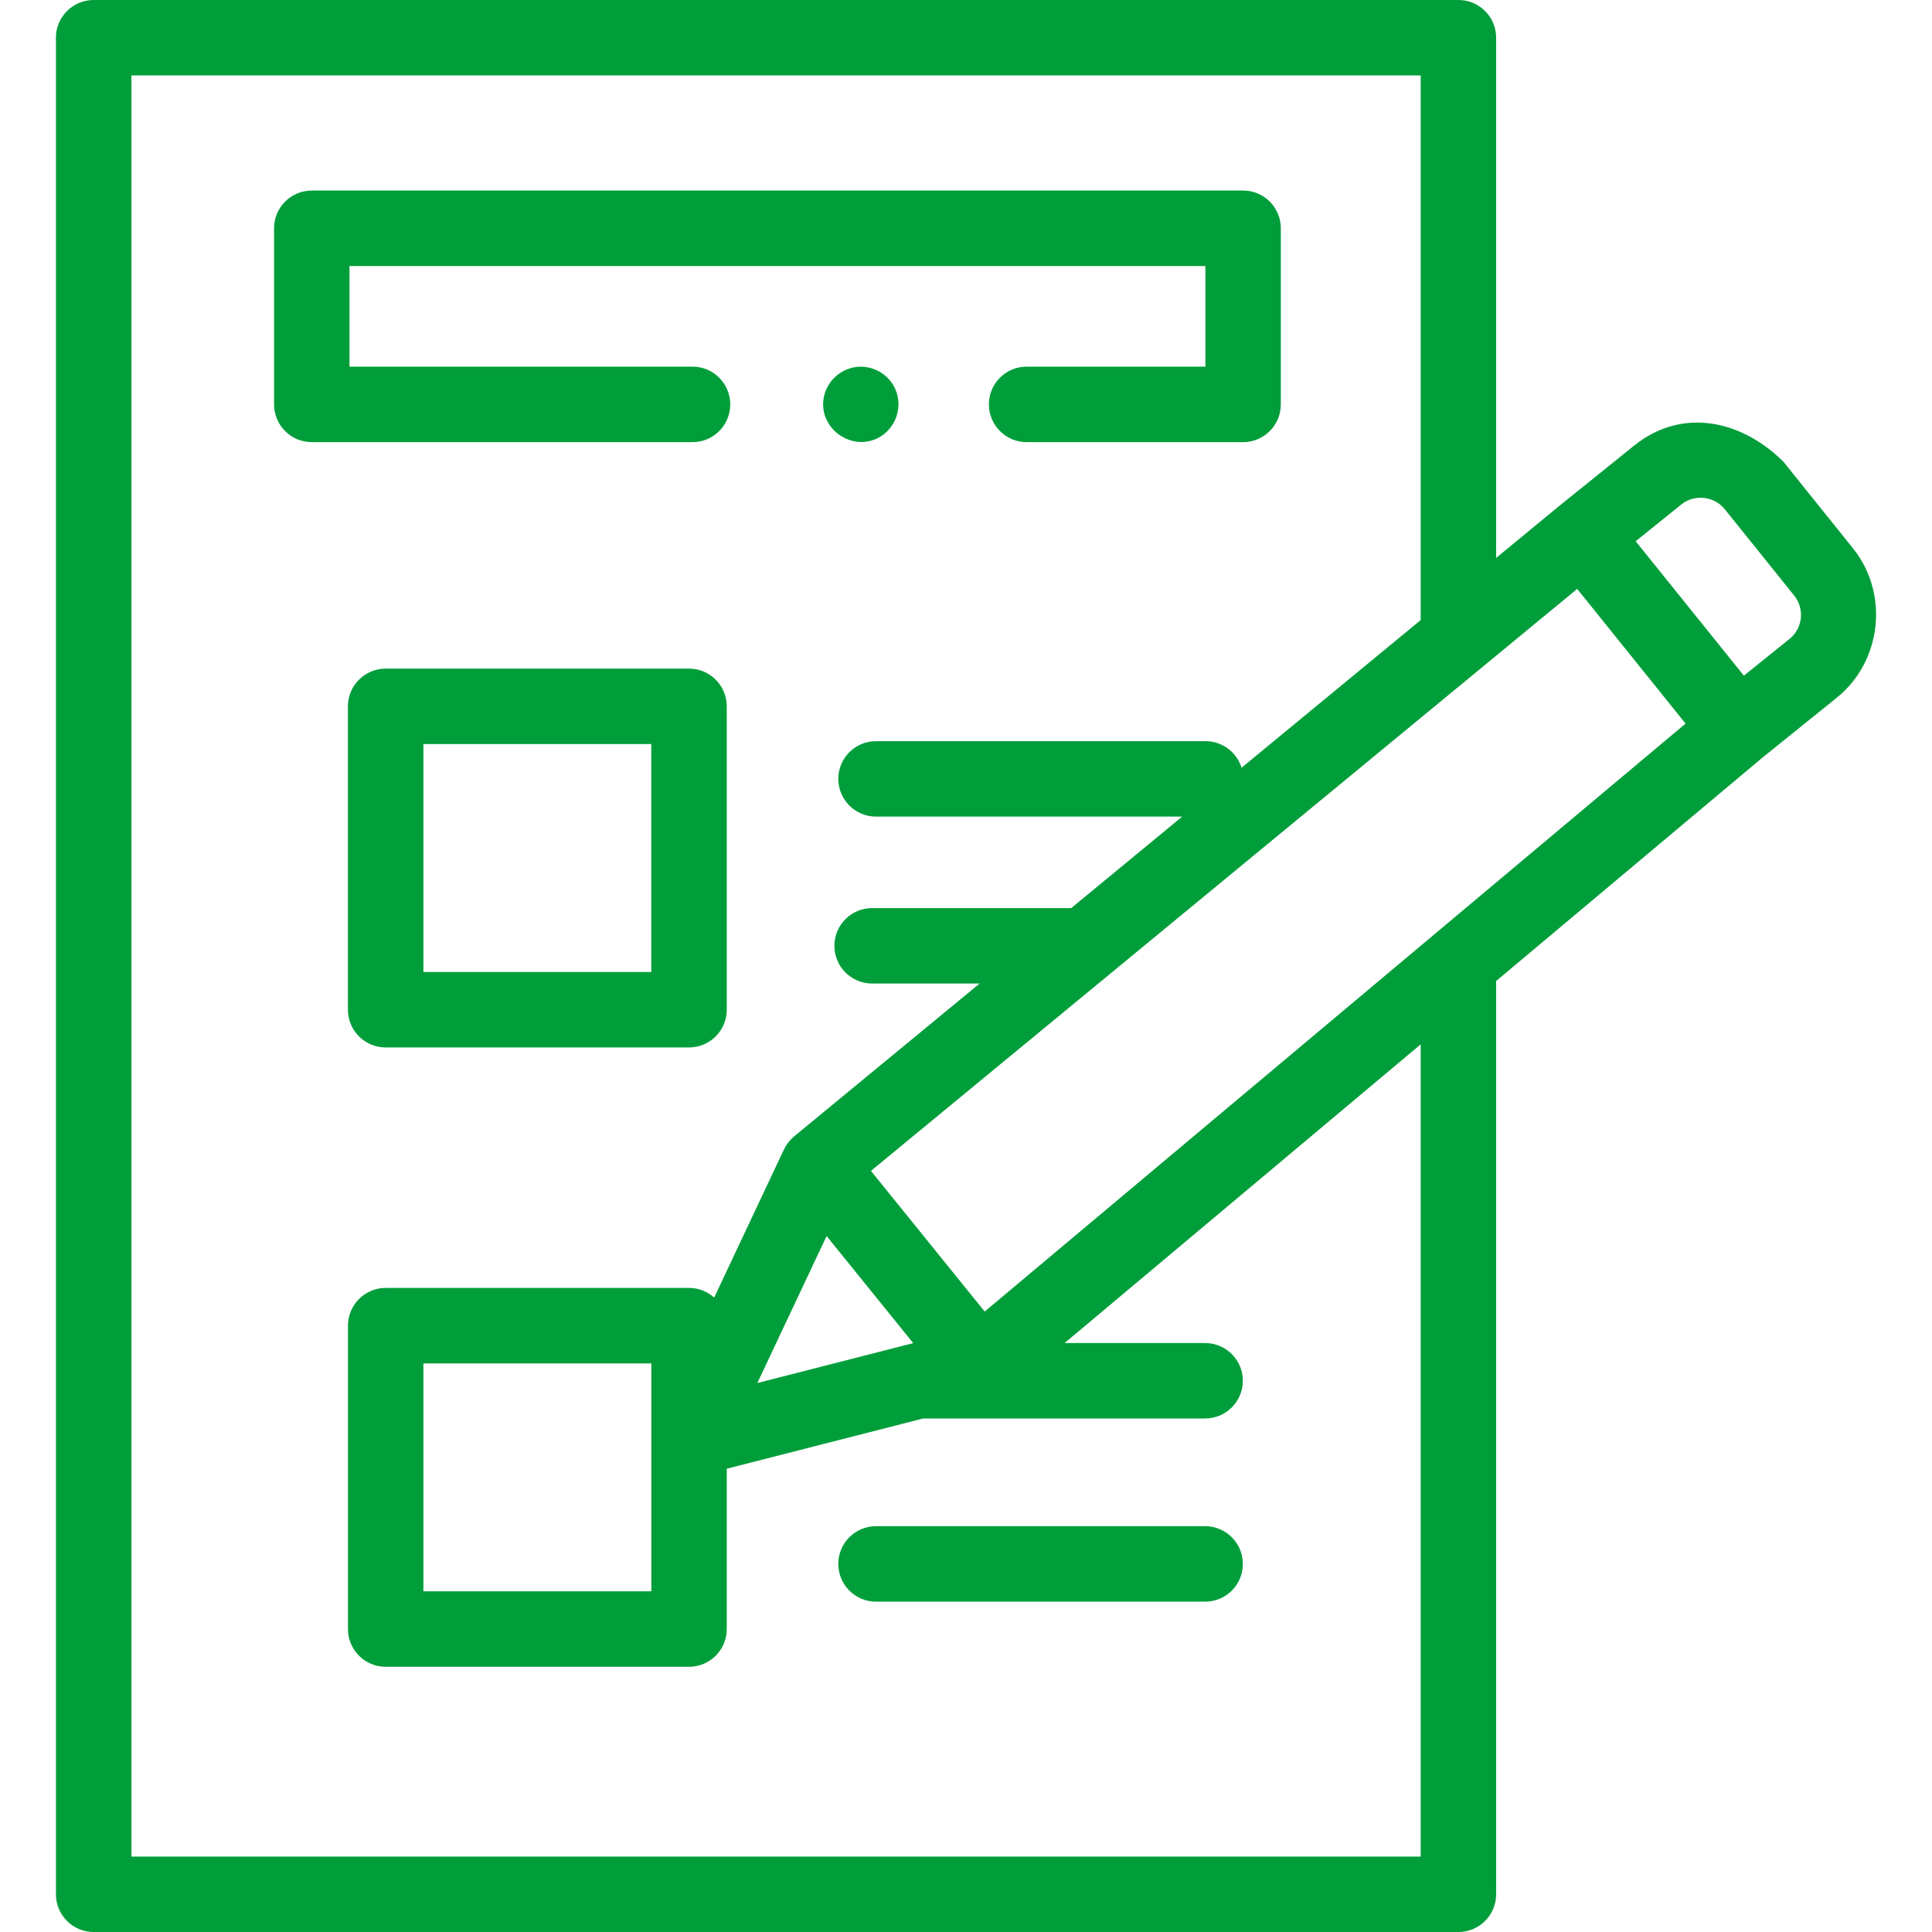
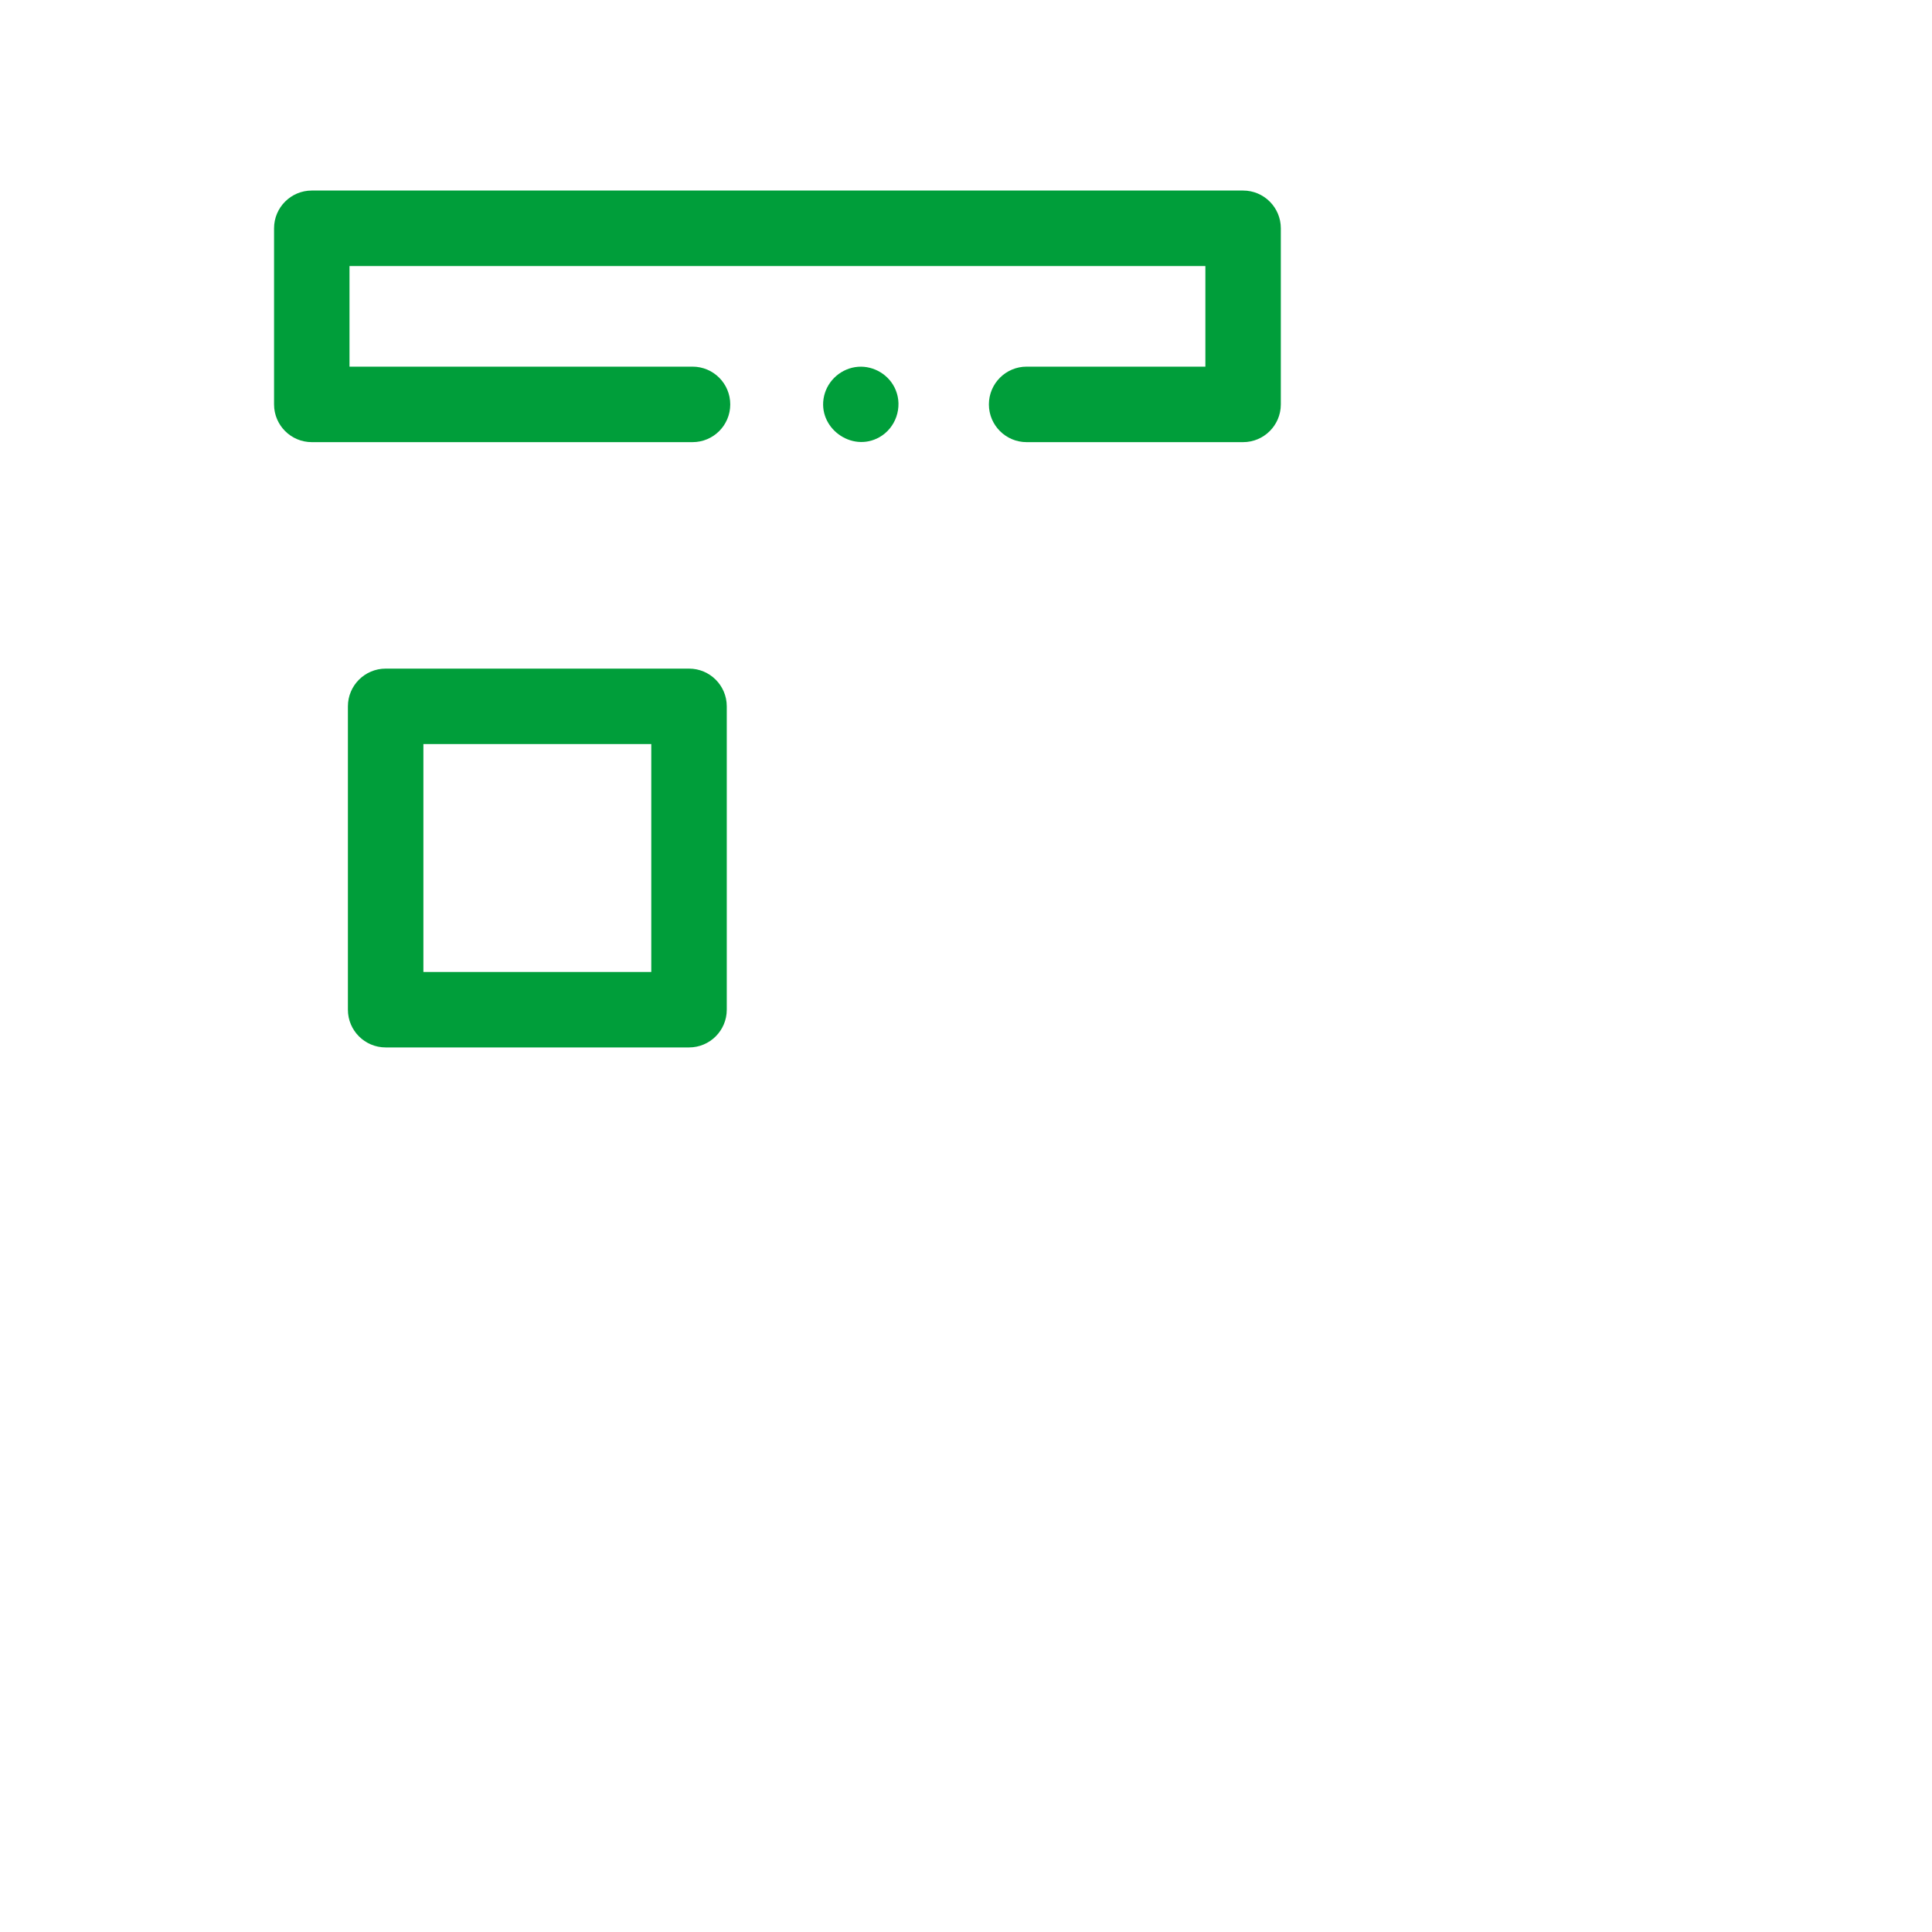
<svg xmlns="http://www.w3.org/2000/svg" width="40" height="40" viewBox="0 0 40 40" fill="none">
-   <path d="M38.363 11.351L36.925 9.561C36.078 8.714 34.84 8.413 33.83 9.228L32.277 10.479C32.276 10.48 32.275 10.481 32.273 10.482C32.272 10.483 32.271 10.484 32.27 10.485L30.976 11.551V0.781C30.976 0.35 30.627 0 30.195 0H1.939C1.508 0 1.158 0.35 1.158 0.781V39.219C1.158 39.65 1.508 40 1.939 40H30.195C30.627 40 30.976 39.65 30.976 39.219V20.311L36.482 15.692L38.03 14.444C38.963 13.693 39.116 12.284 38.363 11.351ZM17.114 25.591L18.907 27.808L15.68 28.634L17.114 25.591ZM20.387 27.154L19.228 25.721L18.032 24.242L30.692 13.81C30.693 13.809 30.694 13.808 30.695 13.807L32.654 12.193L34.898 14.981L20.387 27.154ZM29.414 38.438H2.721V1.562H29.414V12.838L25.705 15.895C25.606 15.576 25.309 15.345 24.958 15.345H18.137C17.706 15.345 17.356 15.694 17.356 16.126C17.356 16.557 17.706 16.907 18.137 16.907H24.476L22.178 18.801H18.056C17.625 18.801 17.275 19.151 17.275 19.582C17.275 20.013 17.625 20.363 18.056 20.363H20.282L16.441 23.528C16.353 23.601 16.28 23.695 16.231 23.798L14.786 26.865C14.648 26.741 14.466 26.665 14.266 26.665H7.985C7.554 26.665 7.204 27.015 7.204 27.447V33.728C7.204 34.159 7.554 34.509 7.985 34.509H14.266C14.697 34.509 15.047 34.159 15.047 33.728V30.408L19.115 29.368H24.95C25.382 29.368 25.732 29.018 25.732 28.587C25.732 28.156 25.382 27.806 24.95 27.806H22.042L29.414 21.622V38.438ZM13.485 28.228V32.946H8.766V28.228H13.485ZM37.284 12.799C37.266 12.968 37.182 13.121 37.05 13.228L36.105 13.989L33.865 11.206L34.81 10.444C35.081 10.226 35.489 10.27 35.708 10.541L37.146 12.33C37.253 12.463 37.302 12.63 37.284 12.799Z" fill="#009E3A" />
  <path d="M7.985 21.686H14.266C14.697 21.686 15.047 21.336 15.047 20.905V14.624C15.047 14.193 14.697 13.843 14.266 13.843H7.985C7.553 13.843 7.203 14.193 7.203 14.624V20.905C7.203 21.336 7.553 21.686 7.985 21.686ZM8.766 15.405H13.484V20.124H8.766V15.405Z" fill="#009E3A" />
-   <path d="M24.95 31.598H18.137C17.706 31.598 17.356 31.948 17.356 32.38C17.356 32.811 17.706 33.161 18.137 33.161H24.95C25.382 33.161 25.732 32.811 25.732 32.38C25.732 31.948 25.382 31.598 24.95 31.598Z" fill="#009E3A" />
  <path d="M15.119 8.373C15.119 7.941 14.77 7.591 14.338 7.591H7.236V5.508H24.956V7.591H21.255C20.824 7.591 20.474 7.941 20.474 8.373C20.474 8.804 20.824 9.154 21.255 9.154H25.737C26.168 9.154 26.518 8.804 26.518 8.373V4.726C26.518 4.295 26.168 3.945 25.737 3.945H6.455C6.024 3.945 5.674 4.295 5.674 4.726V8.373C5.674 8.804 6.024 9.154 6.455 9.154H14.338C14.77 9.154 15.119 8.804 15.119 8.373Z" fill="#009E3A" />
  <path d="M18.544 8.074C18.418 7.766 18.097 7.569 17.765 7.594C17.426 7.62 17.136 7.869 17.061 8.202C16.915 8.85 17.629 9.378 18.207 9.052C18.546 8.861 18.693 8.433 18.544 8.074Z" fill="#009E3A" />
</svg>